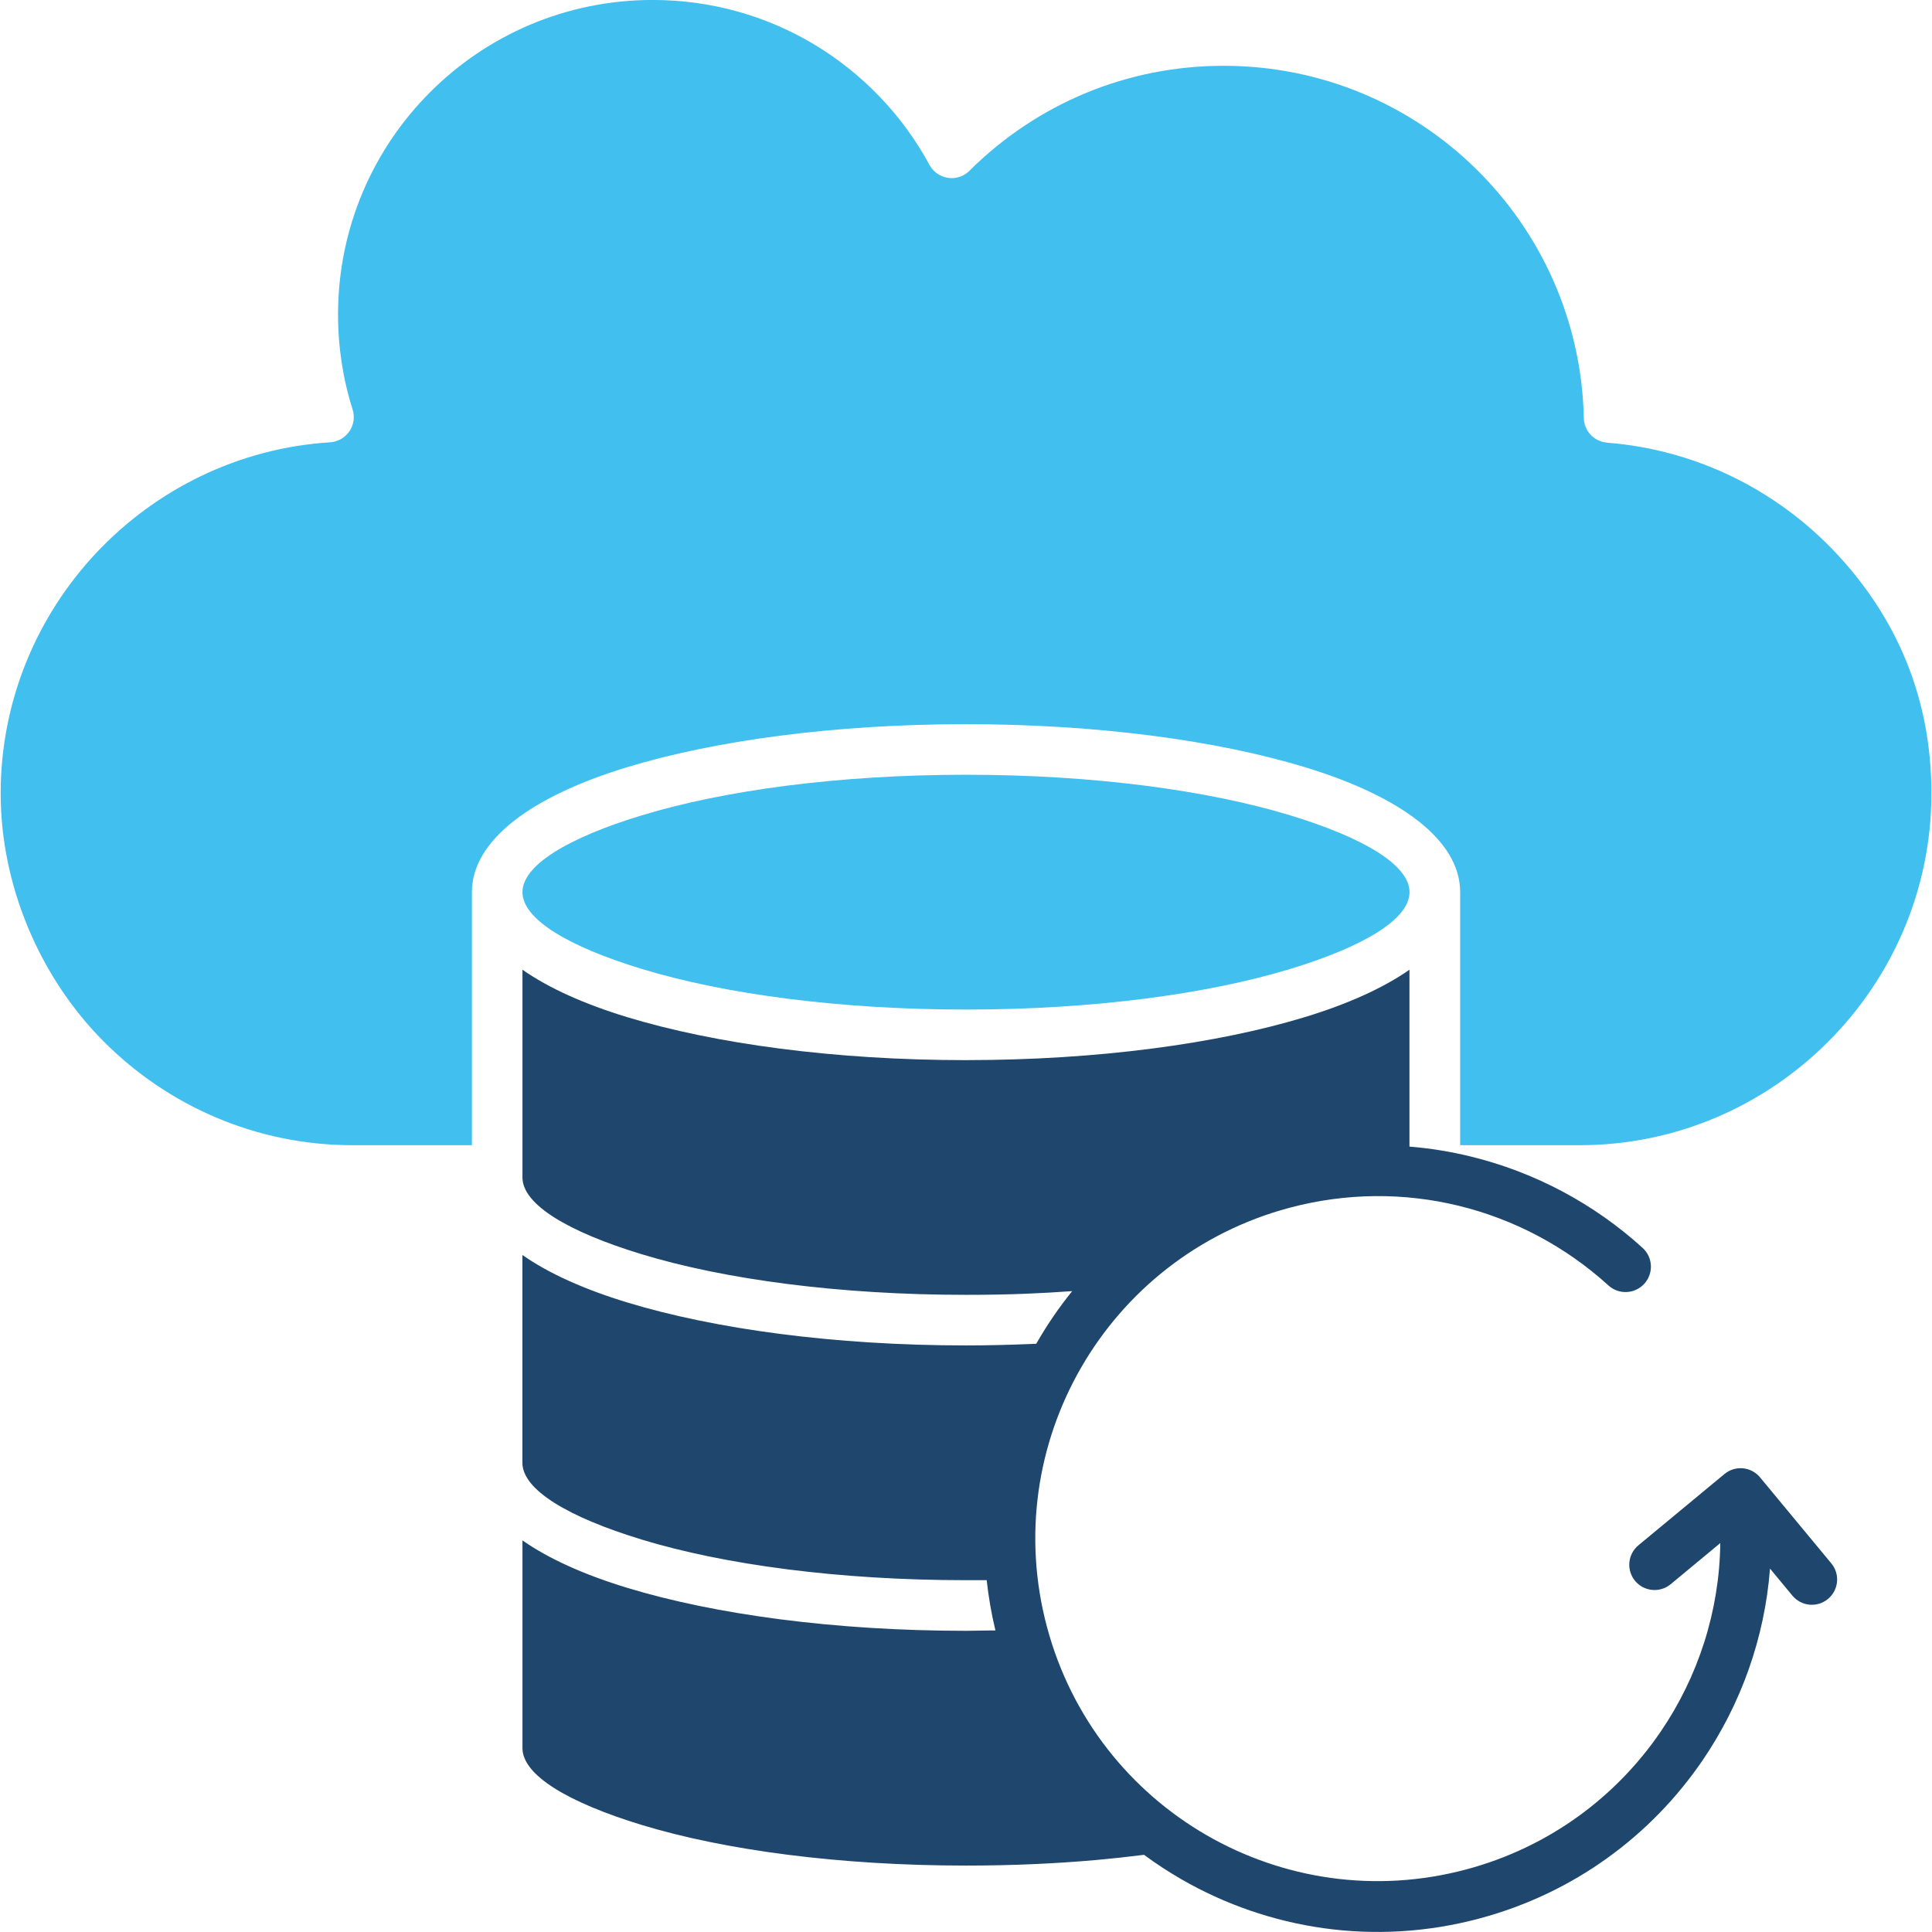
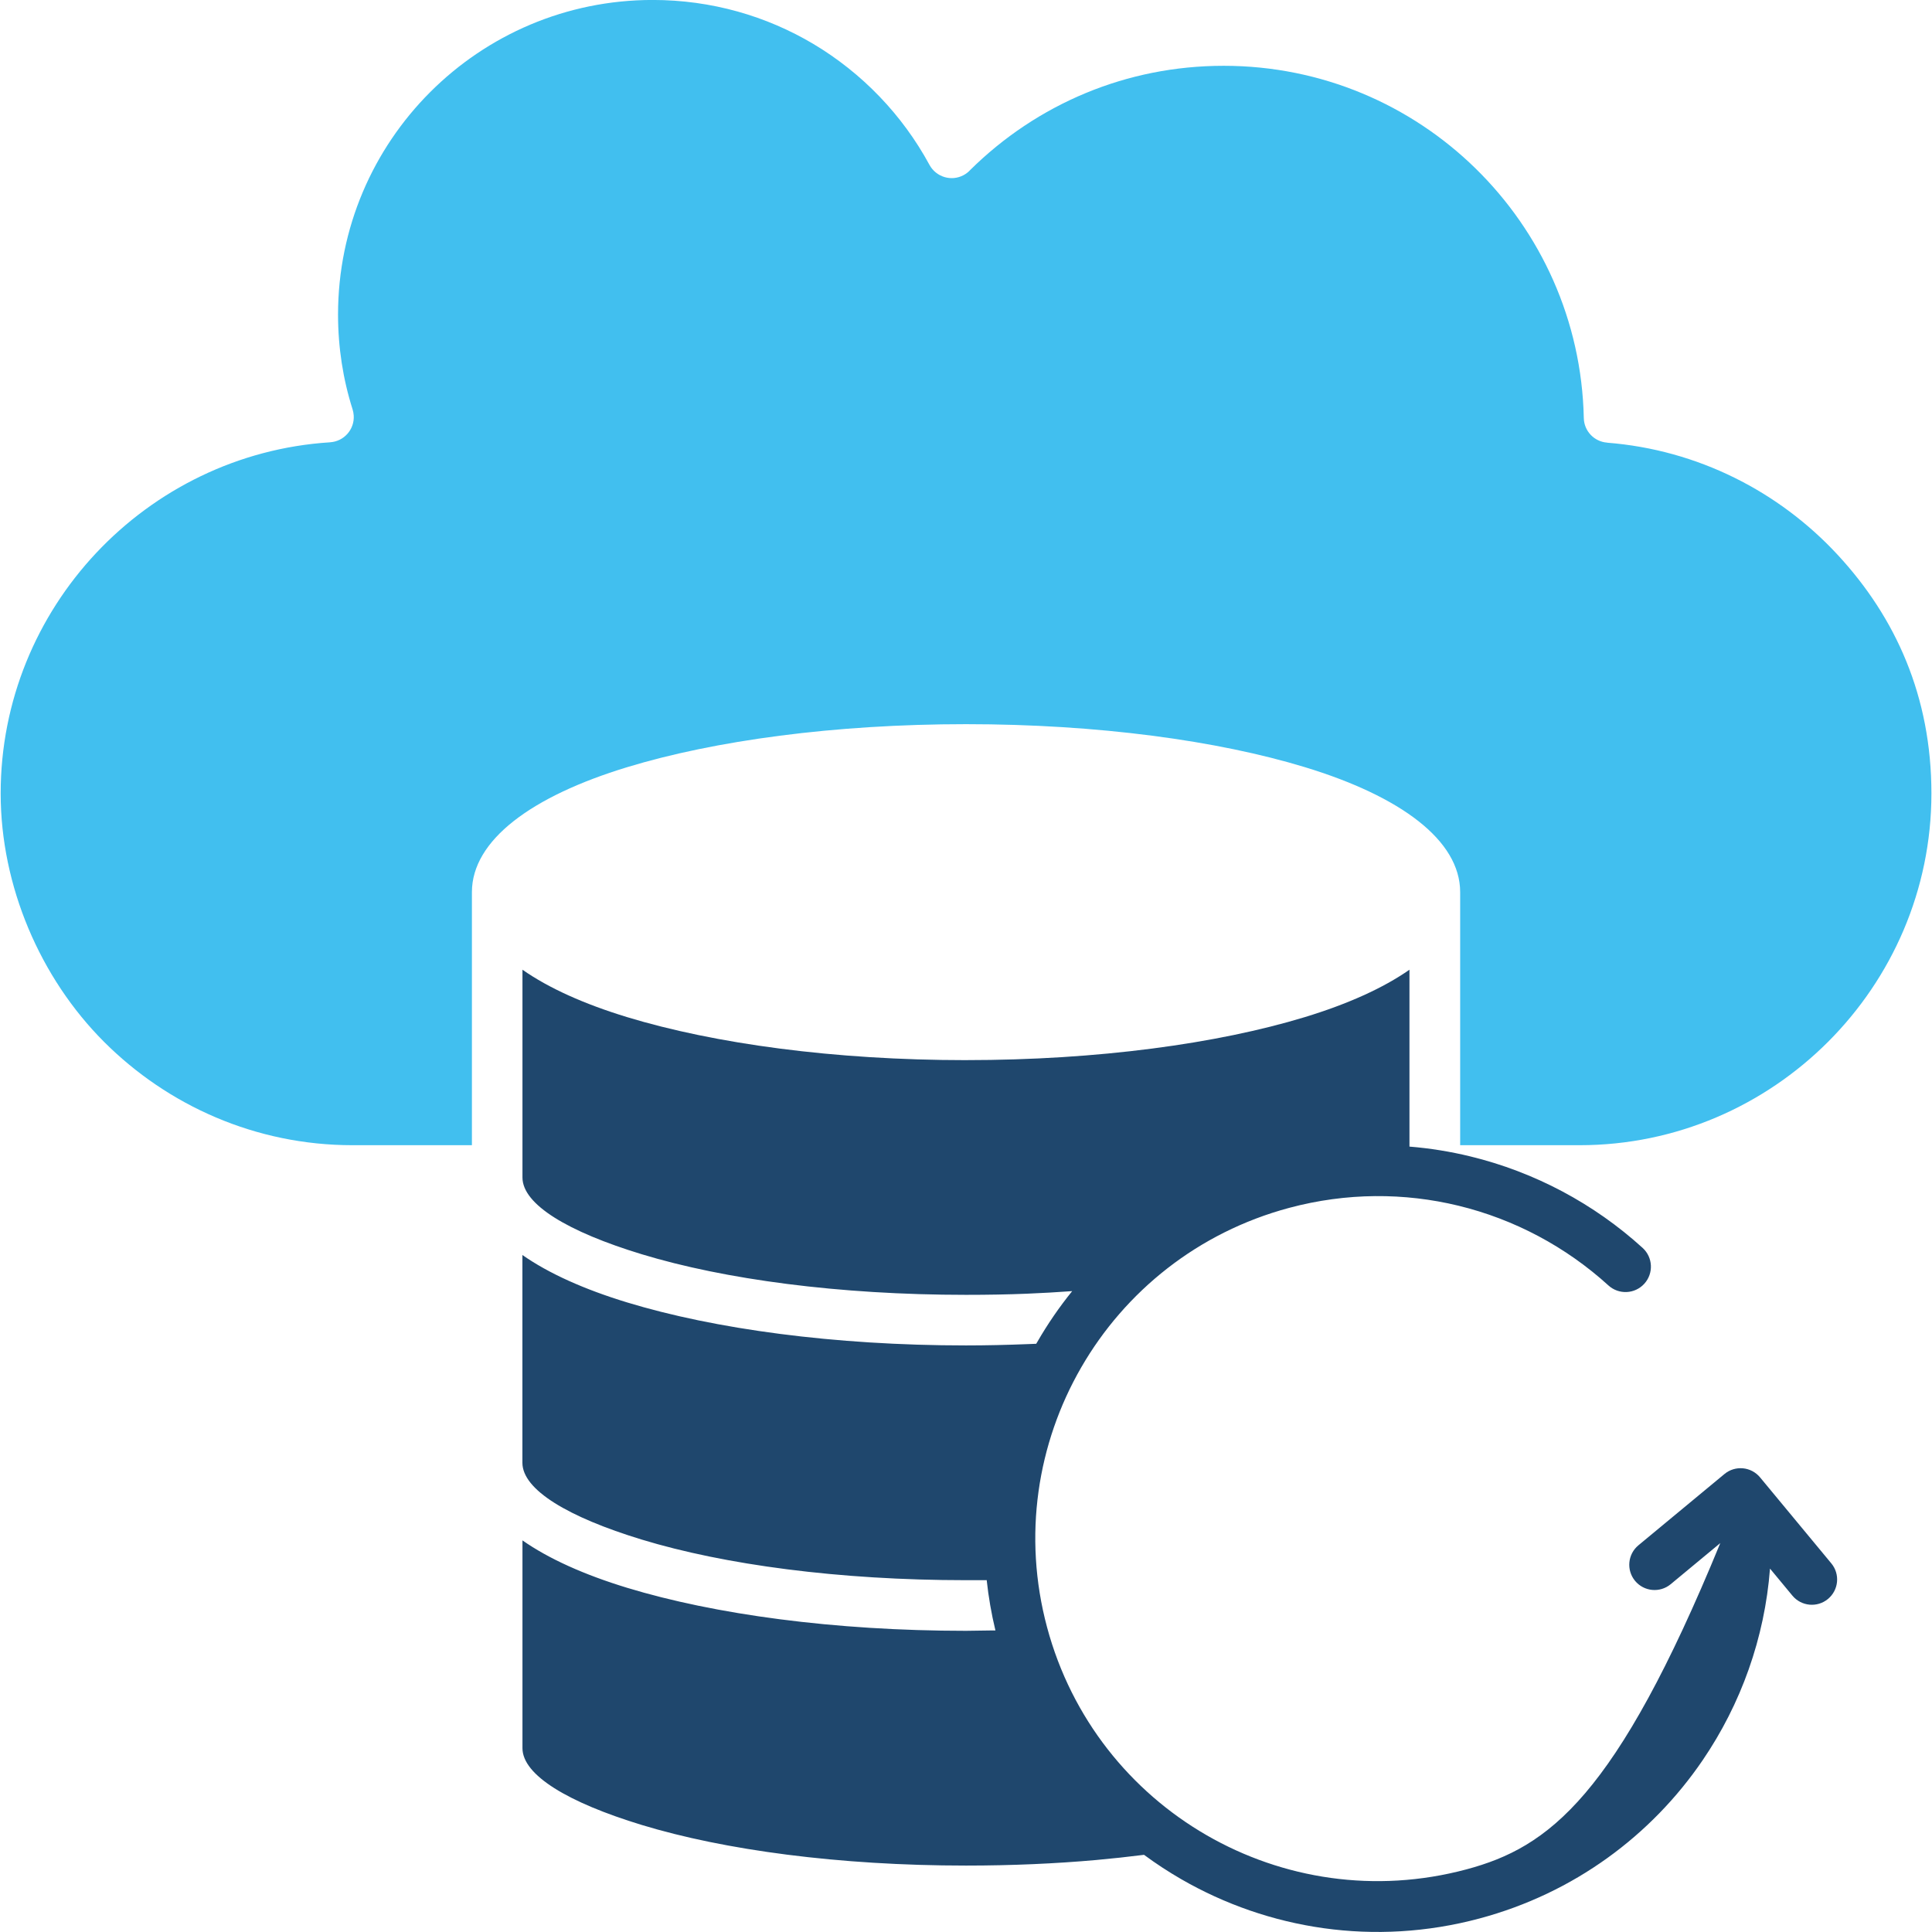
<svg xmlns="http://www.w3.org/2000/svg" width="512" zoomAndPan="magnify" viewBox="0 0 384 384" height="512" preserveAspectRatio="xMidYMid meet" version="1.0">
  <path fill="#41bfef" d="M 65.57 87.914 C 47.32 89.078 30.906 97.34 19.078 109.949 C 7.348 122.469 0.133 139.273 0.133 157.699 C 0.133 176.121 8 194.395 20.68 207.074 C 33.355 219.75 50.832 227.617 70.051 227.617 L 93.797 227.617 L 93.797 177.32 C 93.797 167.023 105.594 158.277 124.664 152.48 C 142.008 147.199 165.816 143.934 192.008 143.934 C 218.199 143.934 242.012 147.199 259.355 152.48 C 278.422 158.285 290.219 167.023 290.219 177.32 L 290.219 227.617 L 313.965 227.617 C 333.184 227.617 350.664 219.75 363.34 207.074 C 376.016 194.395 383.883 176.918 383.883 157.699 C 383.883 138.48 376.812 122.77 365.273 110.301 C 353.645 97.727 337.465 89.398 319.426 87.988 L 319.426 87.973 C 316.879 87.789 314.844 85.688 314.793 83.082 C 314.375 63.66 306.215 46.141 293.27 33.473 C 280.375 20.855 262.715 13.078 243.219 13.078 C 233.516 13.078 224.289 14.988 215.895 18.457 C 207.23 22.035 199.414 27.281 192.836 33.789 C 192.469 34.191 192.035 34.535 191.531 34.805 C 189.094 36.121 186.051 35.199 184.734 32.758 C 179.355 22.832 171.355 14.52 161.68 8.746 C 152.344 3.191 141.418 -0.008 129.723 -0.008 C 112.457 -0.008 96.82 6.988 85.5 18.309 C 74.184 29.625 67.188 45.262 67.188 62.527 C 67.188 65.797 67.438 68.996 67.914 72.105 C 68.402 75.273 69.129 78.379 70.086 81.387 C 70.203 81.773 70.277 82.168 70.305 82.586 C 70.48 85.352 68.375 87.73 65.613 87.906 Z M 65.57 87.914 " fill-opacity="1" fill-rule="evenodd" />
-   <path fill="#41bfef" d="M 192 153.988 C 166.723 153.988 143.949 157.07 127.562 162.055 C 112.906 166.512 103.844 171.957 103.844 177.32 C 103.844 182.684 112.906 188.121 127.562 192.586 C 143.941 197.57 166.723 200.656 192 200.656 C 217.277 200.656 240.051 197.57 256.438 192.586 C 271.094 188.129 280.156 182.684 280.156 177.32 C 280.156 171.957 271.094 166.52 256.438 162.055 C 240.059 157.07 217.277 153.988 192 153.988 Z M 192 153.988 " fill-opacity="1" fill-rule="evenodd" />
-   <path fill="#1f476d" d="M 192 210.711 C 165.816 210.711 141.996 207.441 124.652 202.164 C 116.125 199.566 109.055 196.391 103.844 192.738 L 103.844 234.035 C 103.844 239.398 112.906 244.836 127.562 249.293 C 143.941 254.277 166.723 257.359 192 257.359 C 196.375 257.359 200.402 257.285 204.105 257.133 C 207.047 257.016 210.047 256.84 213.105 256.621 C 210.531 259.805 208.211 263.184 206.168 266.727 C 206.102 266.844 206.035 266.969 205.957 267.086 C 205.473 267.113 204.988 267.129 204.492 267.145 C 200.145 267.32 195.965 267.414 191.992 267.414 C 165.809 267.414 141.988 264.148 124.645 258.867 C 116.117 256.27 109.047 253.094 103.832 249.441 L 103.832 290.738 C 103.832 296.102 112.898 301.539 127.555 306.004 C 143.934 310.992 166.707 314.074 191.992 314.074 C 193.758 314.074 195.125 314.074 196.113 314.066 C 196.473 317.391 197.043 320.727 197.848 324.062 L 197.285 324.062 C 194.781 324.109 193.016 324.137 191.992 324.137 C 165.809 324.137 141.988 320.867 124.652 315.59 C 116.125 312.992 109.055 309.816 103.844 306.164 L 103.844 347.461 C 103.844 352.824 112.906 358.262 127.562 362.727 C 143.941 367.711 166.723 370.797 192 370.797 C 201.141 370.797 209.82 370.41 217.871 369.691 C 221.105 369.395 224.281 369.055 227.383 368.66 C 229.754 370.41 232.215 372.02 234.762 373.492 C 252.09 383.496 273.238 386.898 294.074 381.309 C 312.875 376.273 328.234 364.789 338.406 349.875 C 346.039 338.68 350.746 325.551 351.801 311.77 L 356.25 317.141 C 358.02 319.277 361.184 319.578 363.32 317.809 C 365.457 316.043 365.762 312.875 363.992 310.738 L 349.824 293.637 C 348.055 291.504 344.891 291.199 342.754 292.969 L 325.652 307.137 C 323.516 308.902 323.215 312.07 324.98 314.207 C 326.75 316.344 329.918 316.645 332.055 314.879 L 341.922 306.699 C 341.758 320.273 337.5 333.285 330.066 344.188 C 321.211 357.164 307.848 367.168 291.469 371.551 C 273.312 376.418 254.906 373.469 239.824 364.762 C 224.742 356.059 212.98 341.59 208.113 323.434 C 203.242 305.277 206.191 286.867 214.898 271.789 C 223.602 256.707 238.074 244.941 256.23 240.074 C 267.648 237.016 279.16 237.043 289.867 239.641 C 300.977 242.336 311.25 247.816 319.688 255.492 C 321.75 257.367 324.941 257.219 326.816 255.156 C 328.695 253.094 328.543 249.902 326.48 248.027 C 316.805 239.23 305.008 232.945 292.23 229.844 C 288.285 228.883 284.238 228.227 280.141 227.895 L 280.141 192.738 C 274.93 196.383 267.859 199.566 259.328 202.164 C 241.984 207.441 218.176 210.707 191.984 210.707 Z M 192 210.711 " fill-opacity="1" fill-rule="evenodd" />
+   <path fill="#1f476d" d="M 192 210.711 C 165.816 210.711 141.996 207.441 124.652 202.164 C 116.125 199.566 109.055 196.391 103.844 192.738 L 103.844 234.035 C 103.844 239.398 112.906 244.836 127.562 249.293 C 143.941 254.277 166.723 257.359 192 257.359 C 196.375 257.359 200.402 257.285 204.105 257.133 C 207.047 257.016 210.047 256.84 213.105 256.621 C 210.531 259.805 208.211 263.184 206.168 266.727 C 206.102 266.844 206.035 266.969 205.957 267.086 C 205.473 267.113 204.988 267.129 204.492 267.145 C 200.145 267.32 195.965 267.414 191.992 267.414 C 165.809 267.414 141.988 264.148 124.645 258.867 C 116.117 256.27 109.047 253.094 103.832 249.441 L 103.832 290.738 C 103.832 296.102 112.898 301.539 127.555 306.004 C 143.934 310.992 166.707 314.074 191.992 314.074 C 193.758 314.074 195.125 314.074 196.113 314.066 C 196.473 317.391 197.043 320.727 197.848 324.062 L 197.285 324.062 C 194.781 324.109 193.016 324.137 191.992 324.137 C 165.809 324.137 141.988 320.867 124.652 315.59 C 116.125 312.992 109.055 309.816 103.844 306.164 L 103.844 347.461 C 103.844 352.824 112.906 358.262 127.562 362.727 C 143.941 367.711 166.723 370.797 192 370.797 C 201.141 370.797 209.82 370.41 217.871 369.691 C 221.105 369.395 224.281 369.055 227.383 368.66 C 229.754 370.41 232.215 372.02 234.762 373.492 C 252.09 383.496 273.238 386.898 294.074 381.309 C 312.875 376.273 328.234 364.789 338.406 349.875 C 346.039 338.68 350.746 325.551 351.801 311.77 L 356.25 317.141 C 358.02 319.277 361.184 319.578 363.32 317.809 C 365.457 316.043 365.762 312.875 363.992 310.738 L 349.824 293.637 C 348.055 291.504 344.891 291.199 342.754 292.969 L 325.652 307.137 C 323.516 308.902 323.215 312.07 324.98 314.207 C 326.75 316.344 329.918 316.645 332.055 314.879 L 341.922 306.699 C 321.211 357.164 307.848 367.168 291.469 371.551 C 273.312 376.418 254.906 373.469 239.824 364.762 C 224.742 356.059 212.98 341.59 208.113 323.434 C 203.242 305.277 206.191 286.867 214.898 271.789 C 223.602 256.707 238.074 244.941 256.23 240.074 C 267.648 237.016 279.16 237.043 289.867 239.641 C 300.977 242.336 311.25 247.816 319.688 255.492 C 321.75 257.367 324.941 257.219 326.816 255.156 C 328.695 253.094 328.543 249.902 326.48 248.027 C 316.805 239.23 305.008 232.945 292.23 229.844 C 288.285 228.883 284.238 228.227 280.141 227.895 L 280.141 192.738 C 274.93 196.383 267.859 199.566 259.328 202.164 C 241.984 207.441 218.176 210.707 191.984 210.707 Z M 192 210.711 " fill-opacity="1" fill-rule="evenodd" />
</svg>